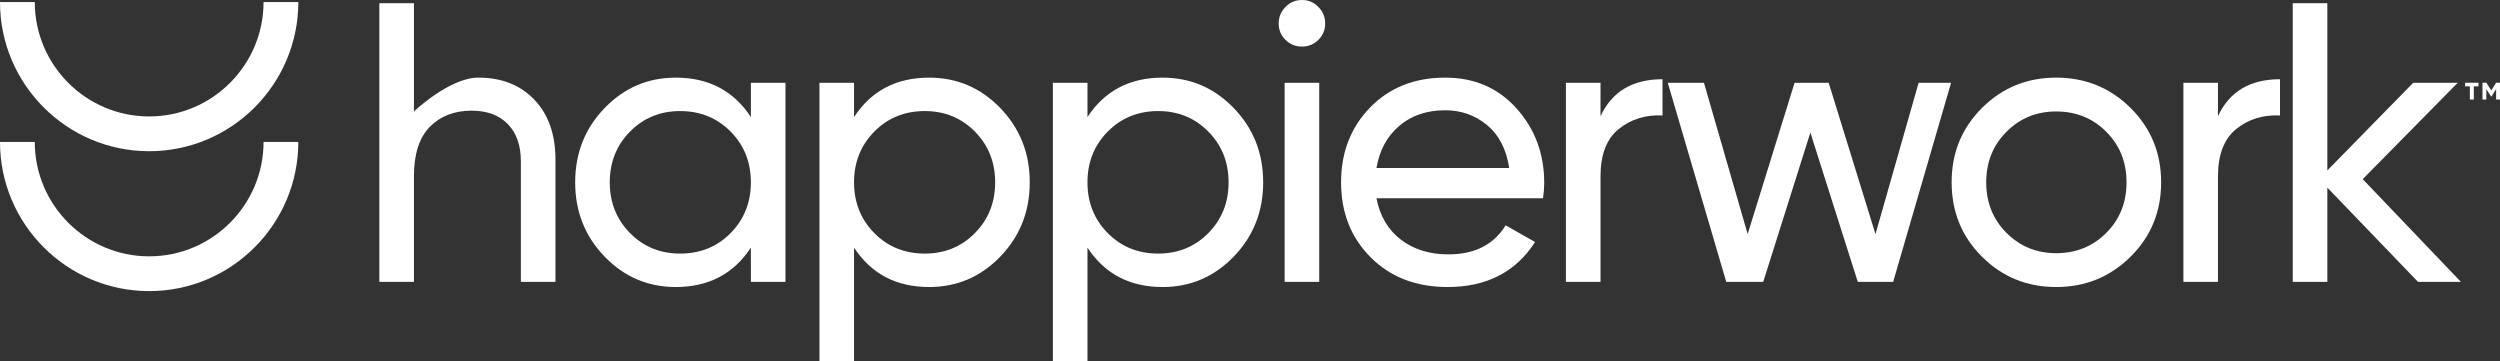
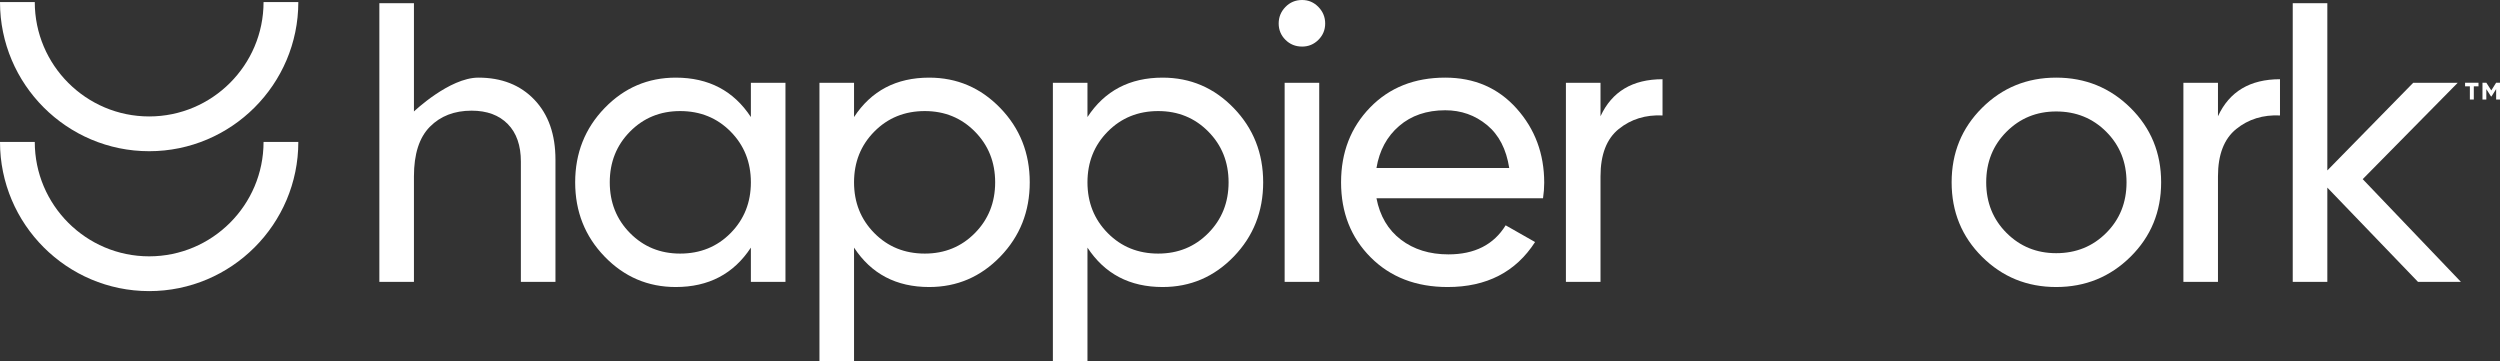
<svg xmlns="http://www.w3.org/2000/svg" width="8839" height="1278" viewBox="0 0 8839 1278" fill="none">
  <rect x="0" y="0" width="8839" height="1278" fill="#333333" stroke="none" />
  <g clip-path="url(#clip0_12168_168901)">
    <mask id="mask0_12168_168901" style="mask-type:luminance" maskUnits="userSpaceOnUse" x="0" y="-1" width="8839" height="1279">
      <path d="M8839 -0H0V1278H8839V-0Z" fill="white" />
    </mask>
    <g mask="url(#mask0_12168_168901)">
      <path d="M1691.22 274.464C1773.66 274.464 1839.72 300.502 1889.39 352.571C1939.05 404.653 1963.88 475.28 1963.88 564.407V996.497H1841.61V571.447C1841.61 514.214 1826.15 469.885 1795.22 438.437C1764.3 407.004 1721.66 391.281 1667.32 391.281C1606.4 391.281 1557.21 410.286 1519.76 448.29C1482.27 486.286 1463.53 544.702 1463.53 623.515V996.497H1341.25V11.267H1463.53V394.101C1463.53 394.101 1589.07 274.464 1691.22 274.464Z" fill="white" />
      <path d="M2404.64 896.573C2475.84 896.573 2535.35 872.432 2583.14 824.093C2630.92 775.768 2654.81 715.961 2654.81 644.634C2654.81 573.337 2630.92 513.515 2583.14 465.19C2535.35 416.865 2475.84 392.696 2404.64 392.696C2334.36 392.696 2275.33 416.865 2227.54 465.19C2179.76 513.515 2155.87 573.337 2155.87 644.634C2155.87 715.961 2179.76 775.768 2227.54 824.093C2275.33 872.432 2334.36 896.573 2404.64 896.573ZM2654.81 292.771H2777.09V996.498H2654.81V875.462C2593.9 968.347 2505.35 1014.8 2389.18 1014.8C2290.8 1014.8 2206.92 978.906 2137.59 907.132C2068.24 835.359 2033.59 747.869 2033.59 644.634C2033.59 541.428 2068.24 453.931 2137.59 382.136C2206.92 310.363 2290.8 274.473 2389.18 274.473C2505.35 274.473 2593.9 320.922 2654.81 413.814V292.771Z" fill="white" />
      <path d="M3269.72 896.573C3339.99 896.573 3399.02 872.432 3446.81 824.093C3494.59 775.768 3518.49 715.961 3518.49 644.634C3518.49 573.337 3494.59 513.515 3446.81 465.19C3399.02 416.865 3339.99 392.696 3269.72 392.696C3198.5 392.696 3139.01 416.865 3091.22 465.19C3043.43 513.515 3019.54 573.337 3019.54 644.634C3019.54 715.961 3043.43 775.768 3091.22 824.093C3139.01 872.432 3198.5 896.573 3269.72 896.573ZM3285.18 274.473C3383.56 274.473 3467.41 310.363 3536.76 382.136C3606.1 453.931 3640.77 541.428 3640.77 644.634C3640.77 747.869 3606.1 835.359 3536.76 907.132C3467.41 978.906 3383.56 1014.8 3285.18 1014.8C3168.97 1014.8 3080.43 968.347 3019.54 875.462V1278H2897.26V292.771H3019.54V413.814C3080.43 320.922 3168.97 274.473 3285.18 274.473Z" fill="white" />
      <path d="M4095.02 896.573C4165.29 896.573 4224.33 872.432 4272.11 824.093C4319.89 775.768 4343.79 715.961 4343.79 644.634C4343.79 573.337 4319.89 513.515 4272.11 465.19C4224.33 416.865 4165.29 392.696 4095.02 392.696C4023.8 392.696 3964.31 416.865 3916.52 465.19C3868.73 513.515 3844.84 573.337 3844.84 644.634C3844.84 715.961 3868.73 775.768 3916.52 824.093C3964.31 872.432 4023.8 896.573 4095.02 896.573ZM4110.48 274.473C4208.86 274.473 4292.71 310.363 4362.06 382.136C4431.4 453.931 4466.07 541.428 4466.07 644.634C4466.07 747.869 4431.4 835.359 4362.06 907.132C4292.71 978.906 4208.86 1014.8 4110.48 1014.8C3994.28 1014.8 3905.73 968.347 3844.84 875.462V1278H3722.56V292.771H3844.84V413.814C3905.73 320.922 3994.28 274.473 4110.48 274.473Z" fill="white" />
      <path d="M4541.96 292.762H4664.24V996.496H4541.96V292.762ZM4603.8 164.679C4580.37 164.679 4560.7 156.717 4544.78 140.755C4528.83 124.822 4520.88 105.579 4520.88 83.054C4520.88 60.536 4528.83 41.061 4544.78 24.638C4560.7 8.236 4580.37 -0 4603.8 -0C4626.29 -0 4645.49 8.236 4661.43 24.638C4677.36 41.061 4685.3 60.536 4685.3 83.054C4685.3 105.579 4677.36 124.822 4661.43 140.755C4645.49 156.717 4626.29 164.679 4603.8 164.679Z" fill="white" />
      <path d="M5109.76 389.875C5044.2 389.875 4989.82 408.412 4946.76 445.478C4903.63 482.558 4876.94 532.03 4866.63 593.973H5336.02C5325.7 527.349 5299.52 476.687 5257.33 441.958C5215.21 407.244 5166.02 389.875 5109.76 389.875ZM4866.63 700.937C4878.74 763.802 4907.59 812.603 4953.03 847.303C4998.47 882.025 5054.44 899.386 5121.01 899.386C5213.76 899.386 5281.2 865.133 5323.39 796.642L5427.4 855.75C5359.02 961.798 5255.96 1014.8 5118.2 1014.8C5006.69 1014.8 4916.03 979.858 4846.21 909.938C4776.4 840.055 4741.49 751.599 4741.49 644.627C4741.49 538.608 4775.75 450.404 4844.12 380.023C4912.5 309.656 5001.07 274.465 5109.76 274.465C5212.83 274.465 5296.92 310.839 5362.05 383.543C5427.18 456.275 5459.71 543.772 5459.71 646.034C5459.71 663.871 5458.34 682.169 5455.53 700.937H4866.63Z" fill="white" />
      <path d="M5658.77 410.993C5699.01 323.734 5772.08 280.097 5878.03 280.097V408.18C5818.02 405.359 5766.45 421.328 5723.39 456.036C5680.26 490.765 5658.77 546.591 5658.77 623.514V996.496H5536.45V292.762H5658.77V410.993Z" fill="white" />
-       <path d="M6783.43 292.761H6898.18L6693.49 996.495H6568.35L6400.73 468.765L6234.12 996.495H6103.29L5896.58 292.761H6024.53L6179.02 827.56L6344.91 292.761H6465.5L6630.96 827.726L6783.43 292.761Z" fill="white" />
      <path d="M7269.82 895.16C7340.07 895.16 7399.15 871.228 7446.89 823.386C7494.71 775.523 7518.58 715.953 7518.58 644.627C7518.58 573.33 7494.71 513.732 7446.89 465.89C7399.15 418.027 7340.07 394.095 7269.82 394.095C7200.44 394.095 7141.95 418.027 7094.13 465.89C7046.38 513.732 7022.44 573.33 7022.44 644.627C7022.44 715.953 7046.38 775.523 7094.13 823.386C7141.95 871.228 7200.44 895.16 7269.82 895.16ZM7532.65 907.825C7460.52 979.151 7372.89 1014.8 7269.82 1014.8C7166.76 1014.8 7079.34 979.151 7007.72 907.825C6936.03 836.535 6900.18 748.778 6900.18 644.627C6900.18 540.476 6936.03 452.755 7007.72 381.429C7079.34 310.132 7166.76 274.465 7269.82 274.465C7372.89 274.465 7460.52 310.132 7532.65 381.429C7604.77 452.755 7640.91 540.476 7640.91 644.627C7640.91 748.778 7604.77 836.535 7532.65 907.825Z" fill="white" />
      <path d="M7841.86 410.993C7882.18 323.734 7955.24 280.097 8061.12 280.097V408.18C8001.19 405.359 7949.62 421.328 7906.56 456.036C7863.43 490.765 7841.86 546.591 7841.86 623.514V996.496H7719.61V292.762H7841.86V410.993Z" fill="white" />
      <path d="M8700.73 996.497H8548.98L8228.52 663.307V996.497H8106.2V11.267H8228.52V602.583L8532.1 292.763H8689.47L8353.59 633.367L8700.73 996.497Z" fill="white" />
      <path d="M8825.36 292.409H8838.99V351.813H8825.36V314.985L8808.77 341.123H8807.25L8790.67 314.985V351.813H8777.03V292.409H8790.67L8808.19 319.738L8825.36 292.409ZM8762.97 292.409V305.183H8746.38V351.813H8732.46V305.183H8715.51V292.409H8762.97Z" fill="white" />
      <path d="M527.379 534.625C236.577 534.625 0 298.042 0 7.234H122.93C122.93 230.257 304.361 411.692 527.379 411.692C750.397 411.692 931.827 230.257 931.827 7.234H1054.76C1054.76 298.042 818.18 534.625 527.379 534.625Z" fill="white" />
      <path d="M527.379 1029.23C236.577 1029.23 0 792.646 0 501.838H122.93C122.93 724.861 304.361 906.303 527.379 906.303C750.397 906.303 931.827 724.861 931.827 501.838H1054.76C1054.76 792.646 818.18 1029.23 527.379 1029.23Z" fill="white" />
    </g>
  </g>
  <defs>
    <clipPath id="clip0_12168_168901">
      <rect width="8839" height="1278" fill="white" />
    </clipPath>
  </defs>
</svg>